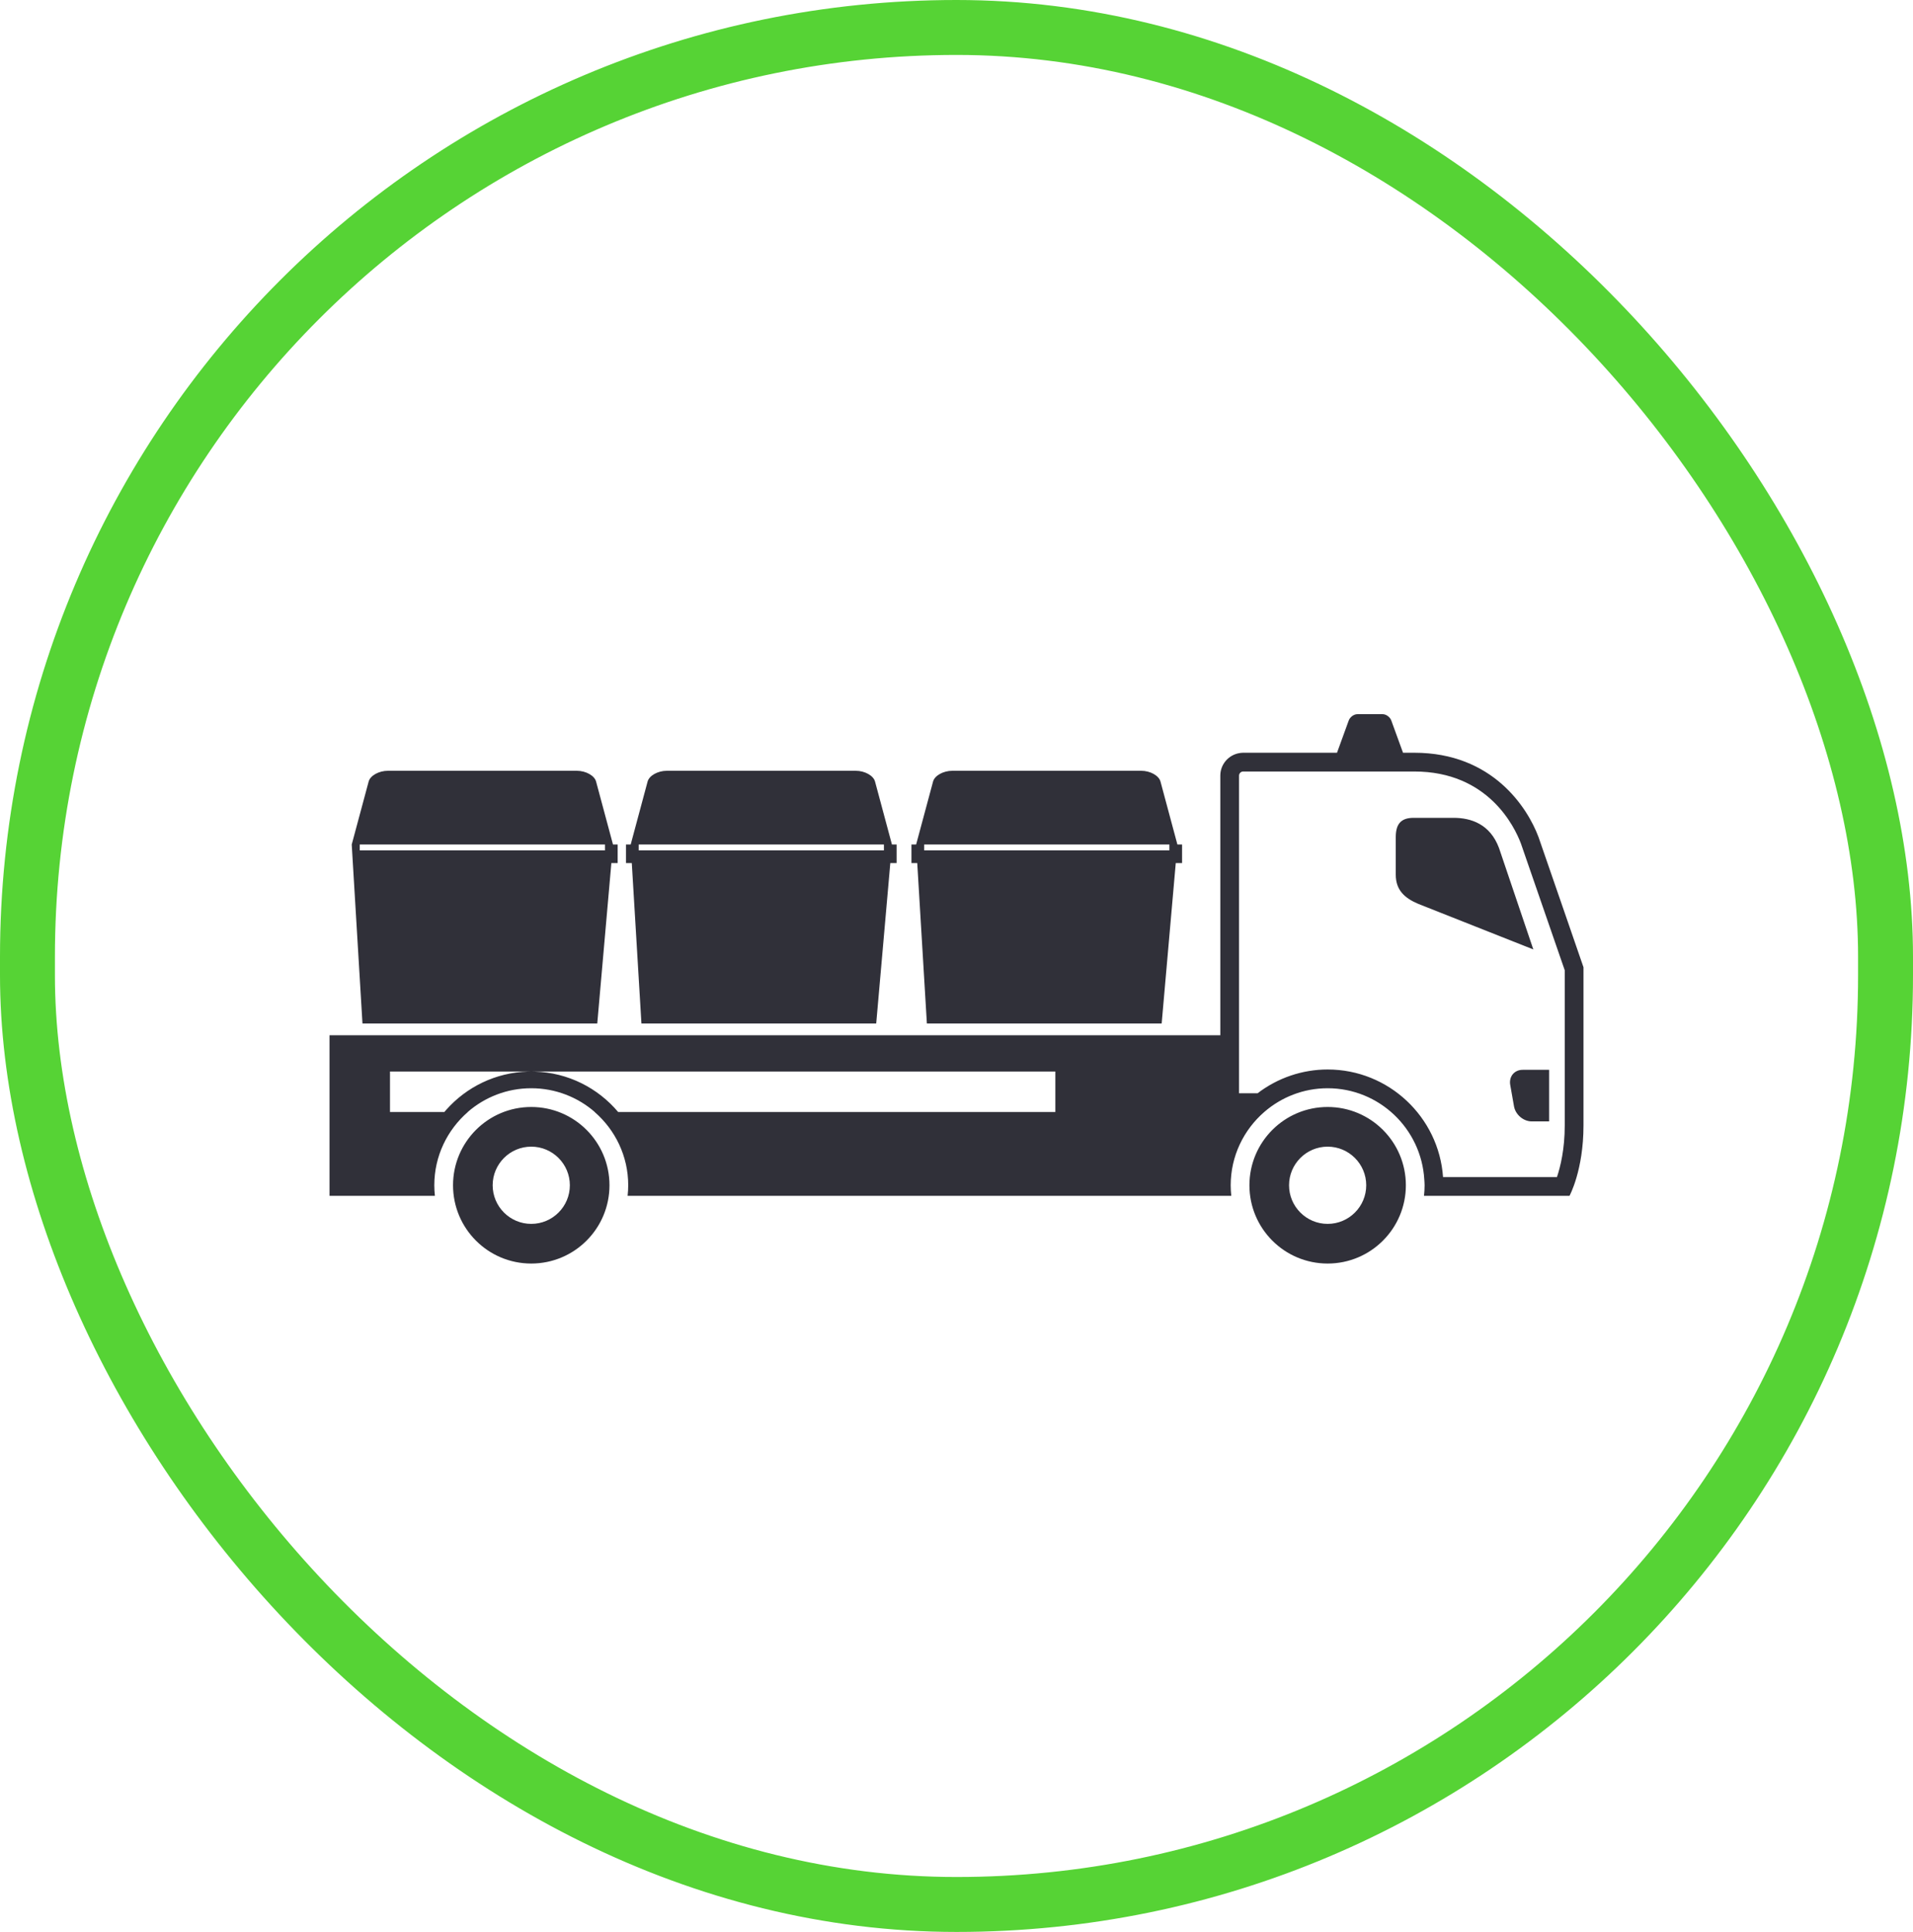
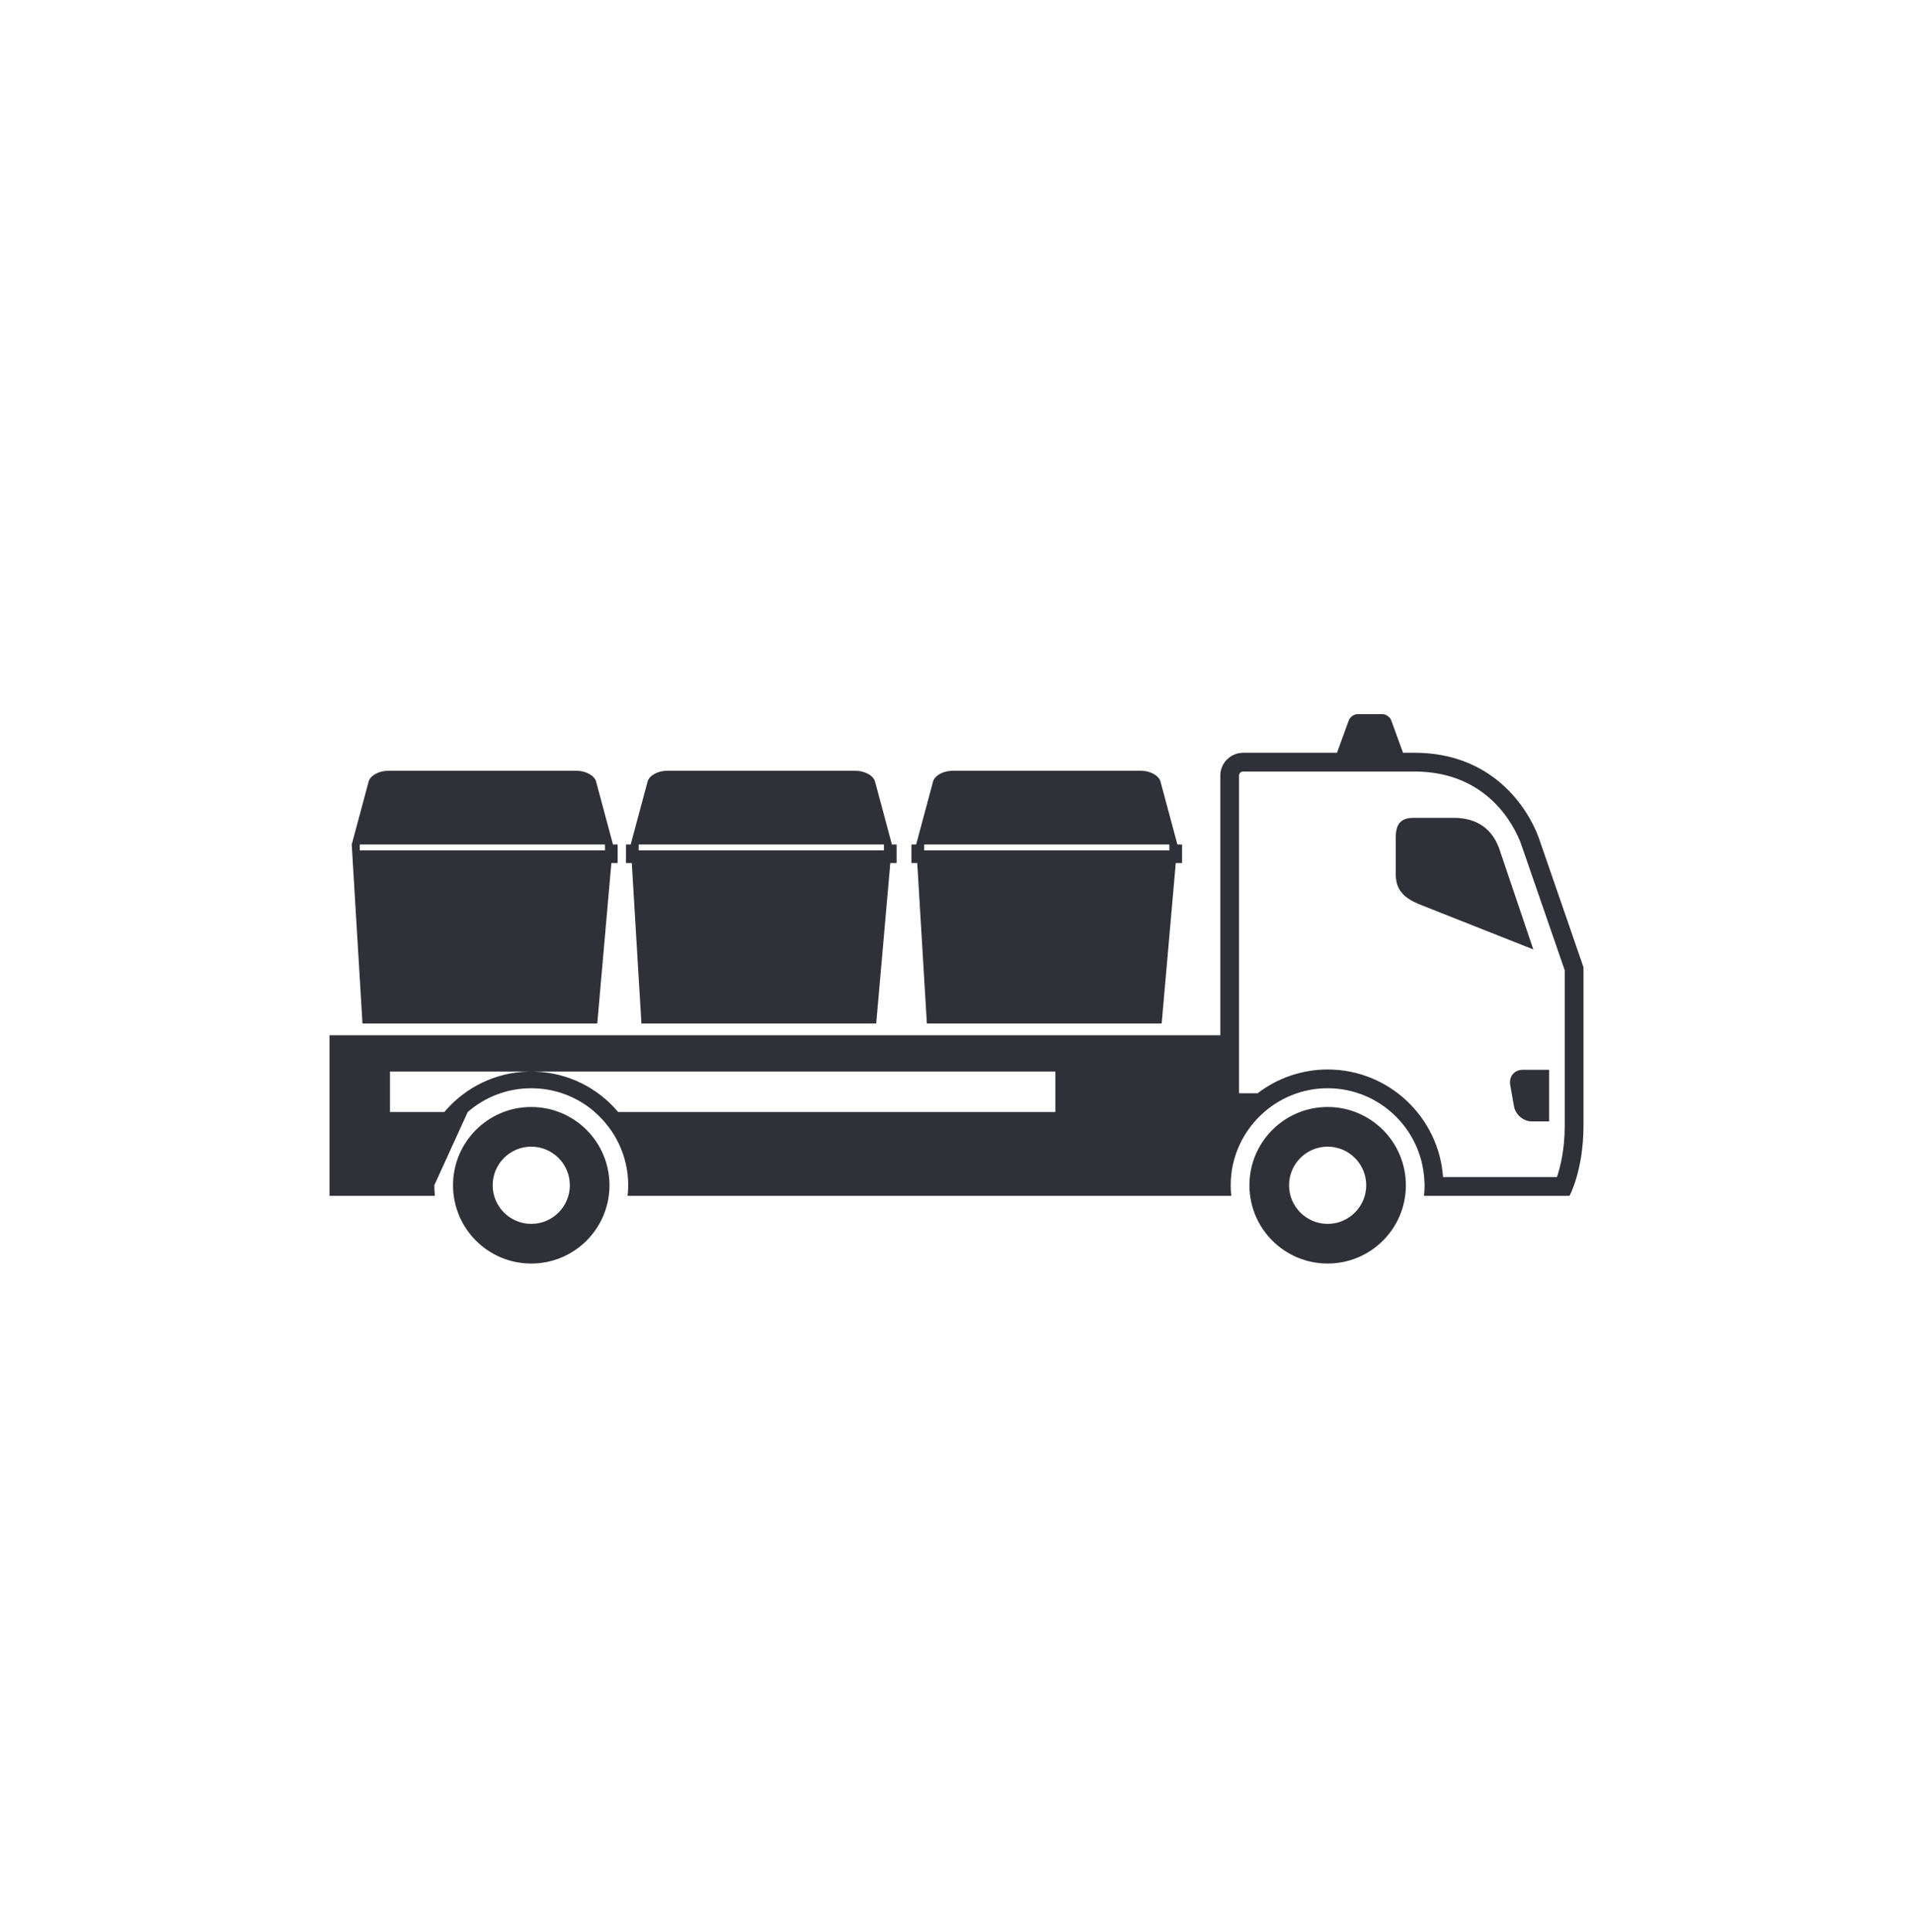
<svg xmlns="http://www.w3.org/2000/svg" width="209px" height="211px" viewBox="0 0 209 211">
  <title>Group 10</title>
  <g id="Pages" stroke="none" stroke-width="1" fill="none" fill-rule="evenodd">
    <g id="4.4-Scrap-Metal---Our-Process" transform="translate(-457, -1690)">
      <g id="Waste" transform="translate(100, 1560)">
        <g id="Group-16" transform="translate(357, 130)">
-           <rect id="Rectangle" stroke="#56D335" stroke-width="6" x="3" y="3" width="203" height="205" rx="101.5" />
          <g id="Group-26" transform="translate(104.5, 108) scale(-1, 1) translate(-104.5, -108)translate(36, 78)" fill="#303039">
-             <path d="M27.953,42.901 C32.673,42.901 36.498,46.729 36.498,51.451 C36.498,56.174 32.673,60 27.953,60 C23.232,60 19.406,56.174 19.406,51.451 C19.406,46.729 23.232,42.901 27.953,42.901 Z M114.961,42.901 C119.68,42.901 123.505,46.729 123.505,51.451 C123.505,56.174 119.68,60 114.961,60 C110.238,60 106.413,56.174 106.413,51.451 C106.413,46.729 110.238,42.901 114.961,42.901 Z M27.953,47.233 C25.627,47.233 23.736,49.126 23.736,51.451 C23.736,53.778 25.627,55.668 27.953,55.668 C30.277,55.668 32.168,53.778 32.168,51.451 C32.168,49.126 30.277,47.233 27.953,47.233 Z M114.961,47.233 C112.633,47.233 110.742,49.126 110.742,51.451 C110.742,53.778 112.633,55.668 114.961,55.668 C117.284,55.668 119.175,53.778 119.175,51.451 C119.175,49.126 117.284,47.233 114.961,47.233 Z M24.701,0 C25.085,0 25.51,0.311 25.65,0.696 L26.929,4.212 L37.18,4.212 C37.334,4.212 37.484,4.231 37.631,4.258 C38.795,4.471 39.678,5.486 39.678,6.712 L39.678,35.064 L137,35.064 L137,52.605 L125.486,52.605 C125.528,52.226 125.551,51.841 125.551,51.451 C125.551,48.257 124.126,45.395 121.885,43.449 L121.9,43.449 C120.041,41.834 117.617,40.854 114.961,40.854 C112.304,40.854 109.878,41.834 108.019,43.449 L108.035,43.449 C105.792,45.395 104.366,48.257 104.366,51.451 C104.366,51.841 104.391,52.226 104.432,52.605 L38.479,52.605 C38.519,52.226 38.543,51.841 38.543,51.451 C38.543,48.257 37.118,45.394 34.878,43.449 C33.02,41.836 30.6,40.854 27.953,40.854 C22.32,40.854 17.715,45.275 17.392,50.83 C17.379,51.036 17.36,51.241 17.36,51.451 C17.36,51.841 17.384,52.226 17.425,52.605 L1.528,52.605 C1.528,52.605 0,49.823 0,44.918 L0,27.642 L2.048,21.707 L4.918,13.409 C6.112,10.233 9.919,4.212 18.481,4.212 L19.716,4.212 L20.996,0.696 C21.135,0.311 21.56,0 21.944,0 L24.701,0 Z M37.18,6.261 L18.481,6.261 C10.419,6.261 7.527,12.284 6.835,14.131 L2.048,27.971 L2.048,44.917 C2.048,47.523 2.526,49.45 2.899,50.557 L15.344,50.557 C15.804,43.998 21.283,38.806 27.953,38.806 C30.72,38.806 33.405,39.722 35.605,41.402 L37.631,41.402 L37.631,6.712 C37.631,6.464 37.427,6.261 37.18,6.261 Z M6.646,38.842 C7.556,38.842 8.165,39.58 8.003,40.494 L7.592,42.826 C7.432,43.738 6.564,44.476 5.653,44.476 L3.753,44.476 L3.753,38.842 Z M114.961,39.029 L57.7,39.03 L57.7,43.449 L105.465,43.449 C107.669,40.835 110.931,39.142 114.594,39.035 L114.961,39.029 Z M130.392,39.03 L114.961,39.029 L115.329,39.035 C118.867,39.138 122.032,40.724 124.23,43.191 L124.454,43.449 L130.392,43.449 L130.392,39.03 Z M130.619,6.182 C131.607,6.182 132.55,6.707 132.723,7.355 L134.573,14.235 L133.399,33.782 L107.748,33.782 L106.207,16.261 L105.519,16.261 L105.519,14.235 L106.029,14.235 L107.878,7.355 C108.052,6.707 108.995,6.182 109.982,6.182 Z M100.143,6.182 C101.131,6.182 102.073,6.707 102.247,7.355 L104.096,14.235 L104.607,14.235 L104.607,16.261 L103.975,16.261 L102.922,33.782 L77.272,33.782 L75.731,16.261 L75.042,16.261 L75.042,14.235 L75.553,14.235 L77.402,7.355 C77.576,6.707 78.519,6.182 79.506,6.182 Z M68.956,6.182 C69.944,6.182 70.887,6.707 71.06,7.355 L72.91,14.235 L73.42,14.235 L73.42,16.261 L72.788,16.261 L71.736,33.782 L46.085,33.782 L44.545,16.261 L43.856,16.261 L43.856,14.235 L44.366,14.235 L46.215,7.355 C46.389,6.707 47.332,6.182 48.319,6.182 Z M18.56,11.321 C20.034,11.321 20.51,12.098 20.51,13.444 L20.51,17.532 C20.51,19.229 19.52,20.1 18.033,20.725 L5.481,25.694 L9.227,14.625 C10.207,11.984 12.311,11.321 14.194,11.321 Z M133.696,14.235 L106.905,14.235 L106.905,14.873 L133.696,14.873 L133.696,14.235 Z M103.22,14.235 L76.429,14.235 L76.429,14.873 L103.22,14.873 L103.22,14.235 Z M72.033,14.235 L45.242,14.235 L45.242,14.873 L72.033,14.873 L72.033,14.235 Z" id="Combined-Shape" />
+             <path d="M27.953,42.901 C32.673,42.901 36.498,46.729 36.498,51.451 C36.498,56.174 32.673,60 27.953,60 C23.232,60 19.406,56.174 19.406,51.451 C19.406,46.729 23.232,42.901 27.953,42.901 Z M114.961,42.901 C119.68,42.901 123.505,46.729 123.505,51.451 C123.505,56.174 119.68,60 114.961,60 C110.238,60 106.413,56.174 106.413,51.451 C106.413,46.729 110.238,42.901 114.961,42.901 Z M27.953,47.233 C25.627,47.233 23.736,49.126 23.736,51.451 C23.736,53.778 25.627,55.668 27.953,55.668 C30.277,55.668 32.168,53.778 32.168,51.451 C32.168,49.126 30.277,47.233 27.953,47.233 Z M114.961,47.233 C112.633,47.233 110.742,49.126 110.742,51.451 C110.742,53.778 112.633,55.668 114.961,55.668 C117.284,55.668 119.175,53.778 119.175,51.451 C119.175,49.126 117.284,47.233 114.961,47.233 Z M24.701,0 C25.085,0 25.51,0.311 25.65,0.696 L26.929,4.212 L37.18,4.212 C37.334,4.212 37.484,4.231 37.631,4.258 C38.795,4.471 39.678,5.486 39.678,6.712 L39.678,35.064 L137,35.064 L137,52.605 L125.486,52.605 C125.528,52.226 125.551,51.841 125.551,51.451 L121.9,43.449 C120.041,41.834 117.617,40.854 114.961,40.854 C112.304,40.854 109.878,41.834 108.019,43.449 L108.035,43.449 C105.792,45.395 104.366,48.257 104.366,51.451 C104.366,51.841 104.391,52.226 104.432,52.605 L38.479,52.605 C38.519,52.226 38.543,51.841 38.543,51.451 C38.543,48.257 37.118,45.394 34.878,43.449 C33.02,41.836 30.6,40.854 27.953,40.854 C22.32,40.854 17.715,45.275 17.392,50.83 C17.379,51.036 17.36,51.241 17.36,51.451 C17.36,51.841 17.384,52.226 17.425,52.605 L1.528,52.605 C1.528,52.605 0,49.823 0,44.918 L0,27.642 L2.048,21.707 L4.918,13.409 C6.112,10.233 9.919,4.212 18.481,4.212 L19.716,4.212 L20.996,0.696 C21.135,0.311 21.56,0 21.944,0 L24.701,0 Z M37.18,6.261 L18.481,6.261 C10.419,6.261 7.527,12.284 6.835,14.131 L2.048,27.971 L2.048,44.917 C2.048,47.523 2.526,49.45 2.899,50.557 L15.344,50.557 C15.804,43.998 21.283,38.806 27.953,38.806 C30.72,38.806 33.405,39.722 35.605,41.402 L37.631,41.402 L37.631,6.712 C37.631,6.464 37.427,6.261 37.18,6.261 Z M6.646,38.842 C7.556,38.842 8.165,39.58 8.003,40.494 L7.592,42.826 C7.432,43.738 6.564,44.476 5.653,44.476 L3.753,44.476 L3.753,38.842 Z M114.961,39.029 L57.7,39.03 L57.7,43.449 L105.465,43.449 C107.669,40.835 110.931,39.142 114.594,39.035 L114.961,39.029 Z M130.392,39.03 L114.961,39.029 L115.329,39.035 C118.867,39.138 122.032,40.724 124.23,43.191 L124.454,43.449 L130.392,43.449 L130.392,39.03 Z M130.619,6.182 C131.607,6.182 132.55,6.707 132.723,7.355 L134.573,14.235 L133.399,33.782 L107.748,33.782 L106.207,16.261 L105.519,16.261 L105.519,14.235 L106.029,14.235 L107.878,7.355 C108.052,6.707 108.995,6.182 109.982,6.182 Z M100.143,6.182 C101.131,6.182 102.073,6.707 102.247,7.355 L104.096,14.235 L104.607,14.235 L104.607,16.261 L103.975,16.261 L102.922,33.782 L77.272,33.782 L75.731,16.261 L75.042,16.261 L75.042,14.235 L75.553,14.235 L77.402,7.355 C77.576,6.707 78.519,6.182 79.506,6.182 Z M68.956,6.182 C69.944,6.182 70.887,6.707 71.06,7.355 L72.91,14.235 L73.42,14.235 L73.42,16.261 L72.788,16.261 L71.736,33.782 L46.085,33.782 L44.545,16.261 L43.856,16.261 L43.856,14.235 L44.366,14.235 L46.215,7.355 C46.389,6.707 47.332,6.182 48.319,6.182 Z M18.56,11.321 C20.034,11.321 20.51,12.098 20.51,13.444 L20.51,17.532 C20.51,19.229 19.52,20.1 18.033,20.725 L5.481,25.694 L9.227,14.625 C10.207,11.984 12.311,11.321 14.194,11.321 Z M133.696,14.235 L106.905,14.235 L106.905,14.873 L133.696,14.873 L133.696,14.235 Z M103.22,14.235 L76.429,14.235 L76.429,14.873 L103.22,14.873 L103.22,14.235 Z M72.033,14.235 L45.242,14.235 L45.242,14.873 L72.033,14.873 L72.033,14.235 Z" id="Combined-Shape" />
          </g>
        </g>
      </g>
    </g>
  </g>
</svg>